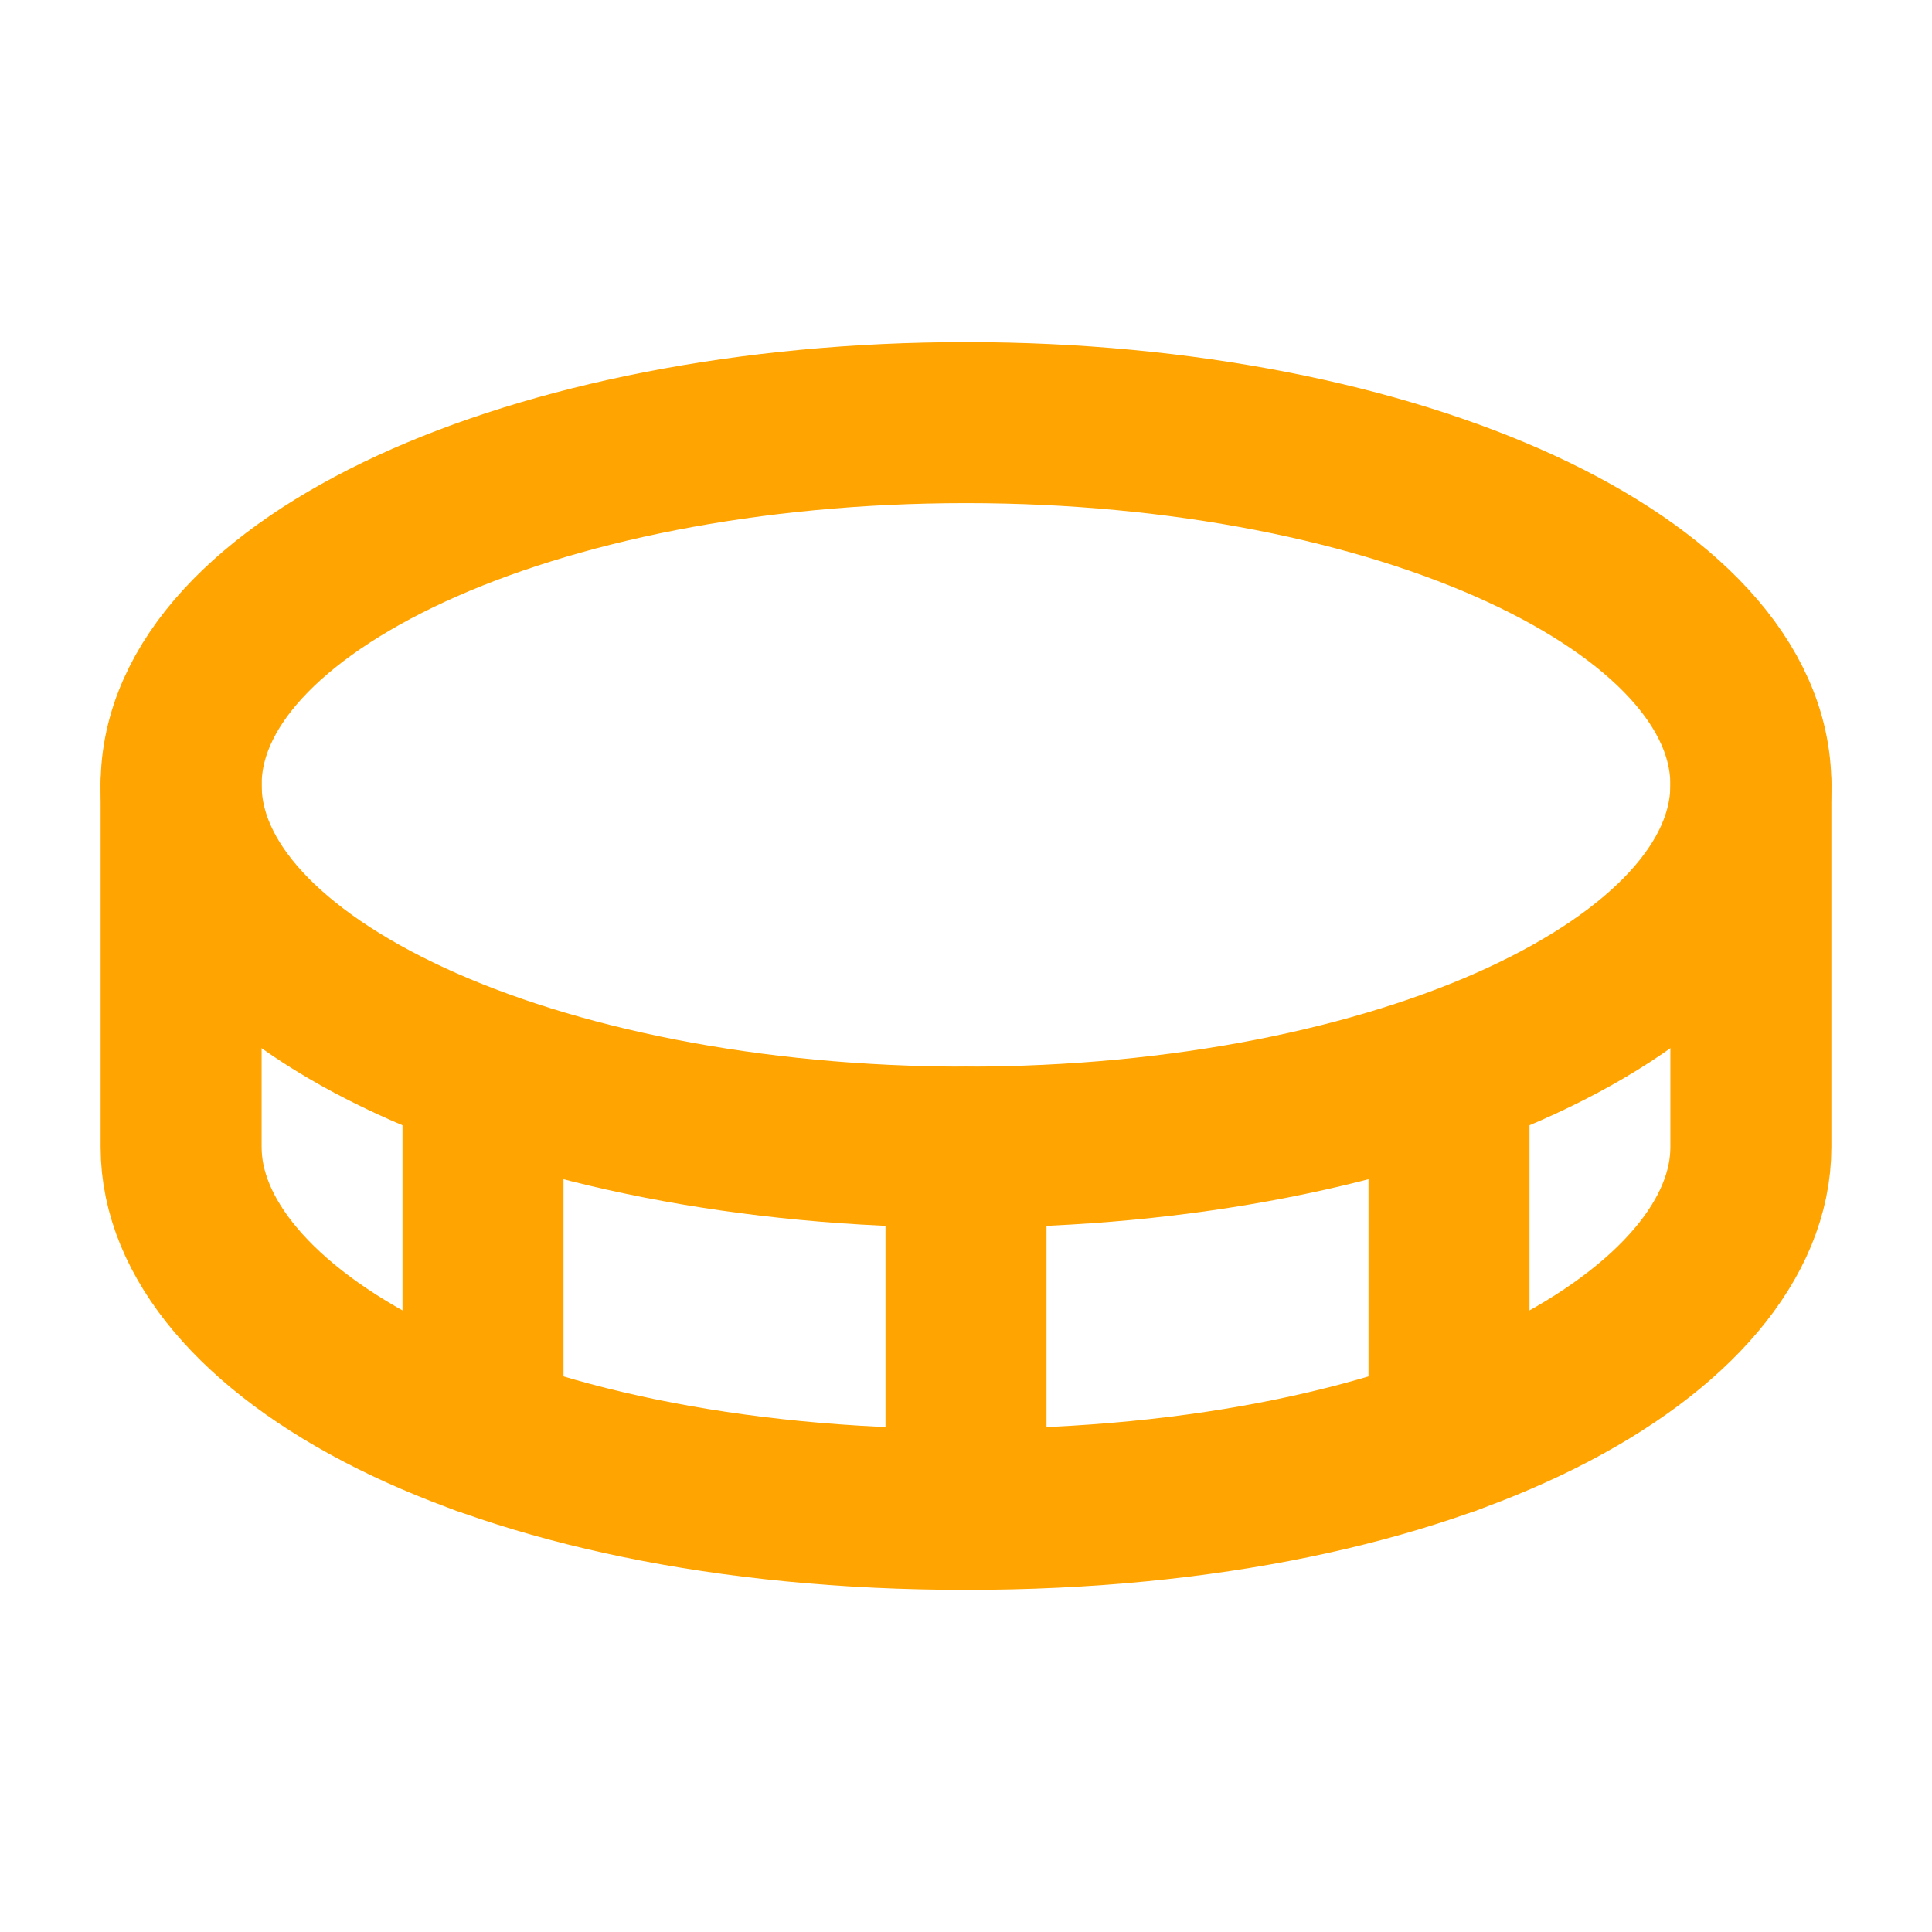
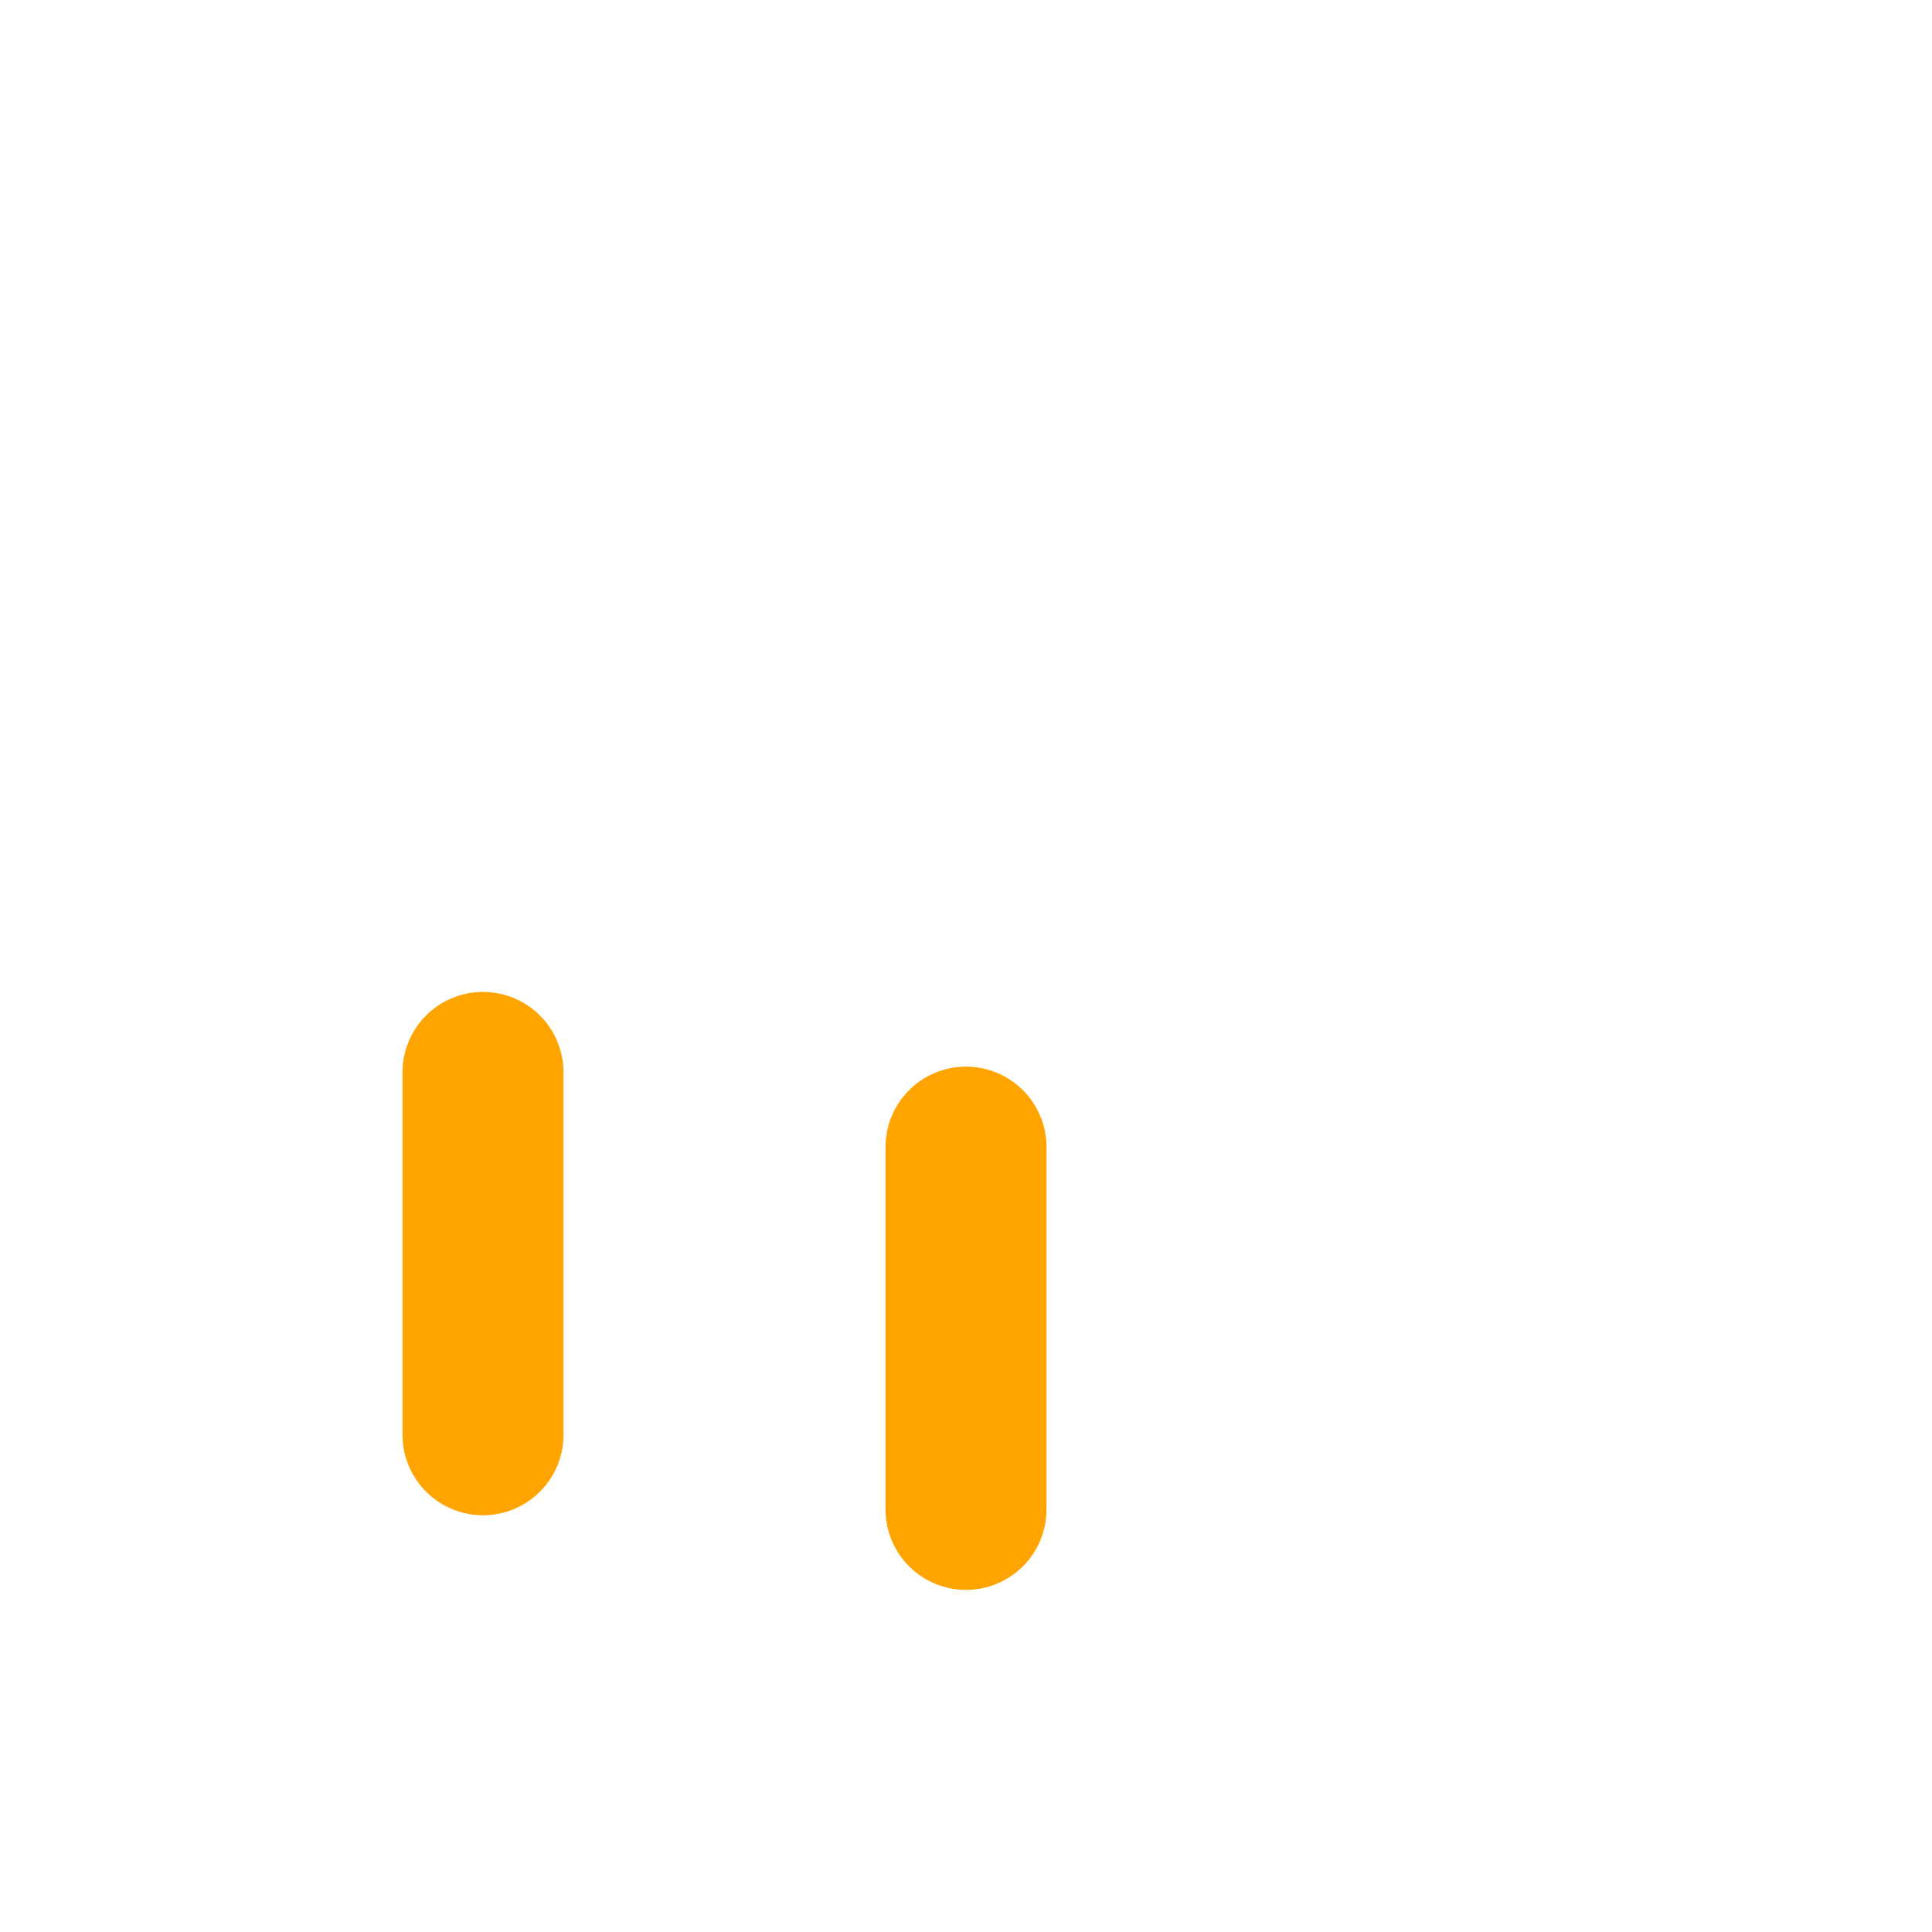
<svg xmlns="http://www.w3.org/2000/svg" width="24" height="24" viewBox="0 0 24 24" fill="none">
-   <path d="M12 14.25C17.385 14.25 21.75 12.235 21.75 9.75C21.75 7.265 17.385 5.25 12 5.25C6.615 5.25 2.25 7.265 2.25 9.75C2.25 12.235 6.615 14.25 12 14.25Z" stroke="#FFA400" stroke-width="2" stroke-linecap="round" stroke-linejoin="round" />
  <path d="M12 14.25V18.75" stroke="#FFA400" stroke-width="2" stroke-linecap="round" stroke-linejoin="round" />
-   <path d="M2.25 9.75V14.25C2.25 16.5 6 18.75 12 18.75C18 18.75 21.75 16.5 21.75 14.25V9.75" stroke="#FFA400" stroke-width="2" stroke-linecap="round" stroke-linejoin="round" />
-   <path d="M18 13.322V17.823" stroke="#FFA400" stroke-width="2" stroke-linecap="round" stroke-linejoin="round" />
  <path d="M6 13.322V17.823" stroke="#FFA400" stroke-width="2" stroke-linecap="round" stroke-linejoin="round" />
</svg>